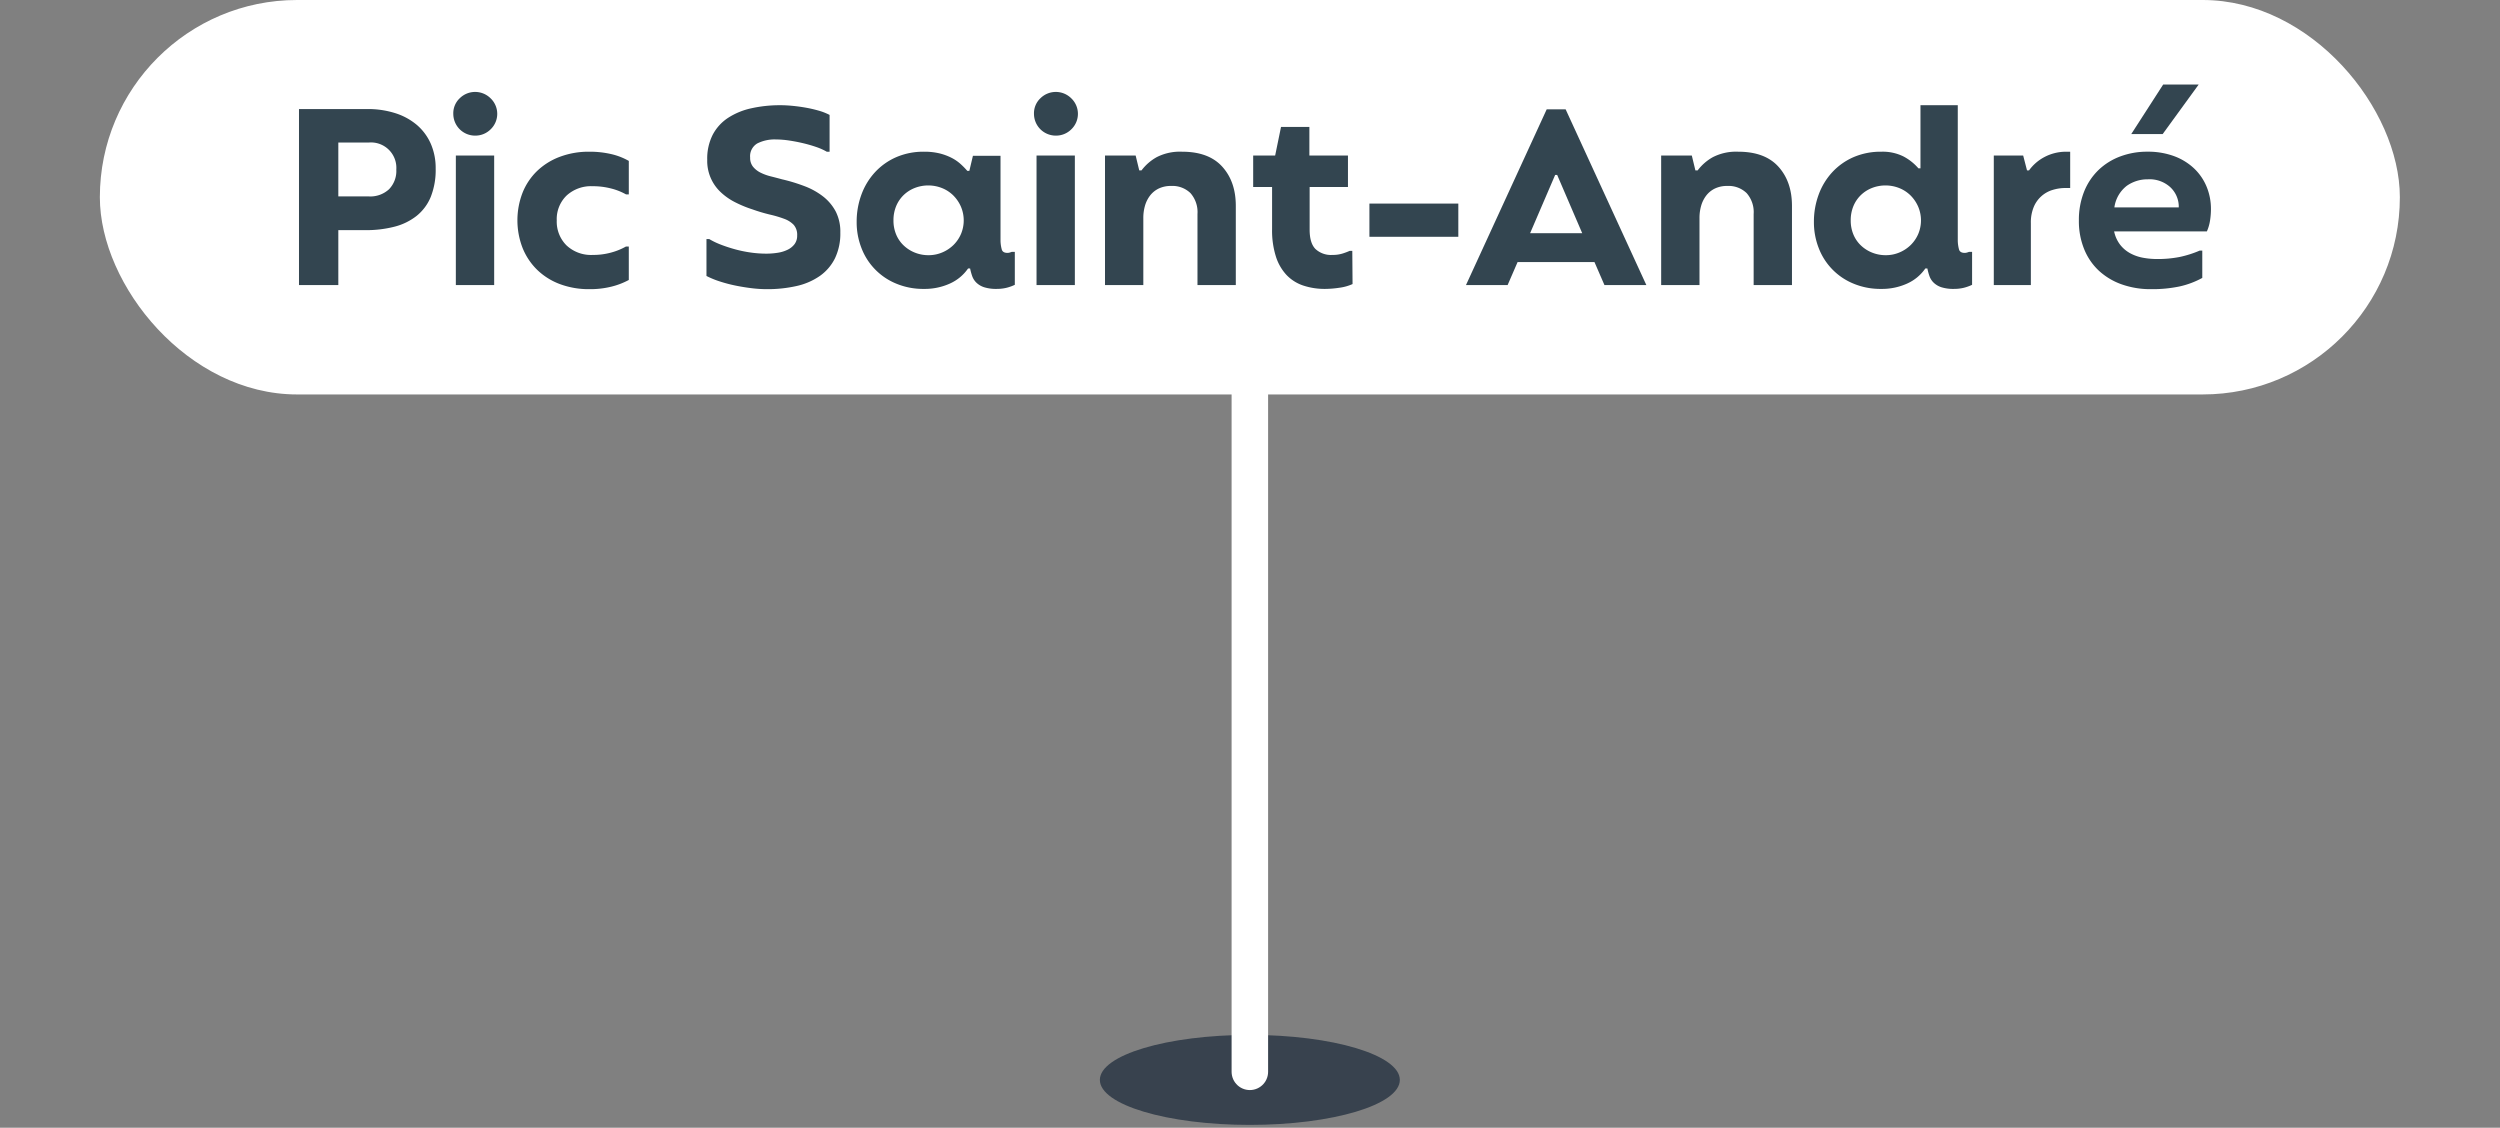
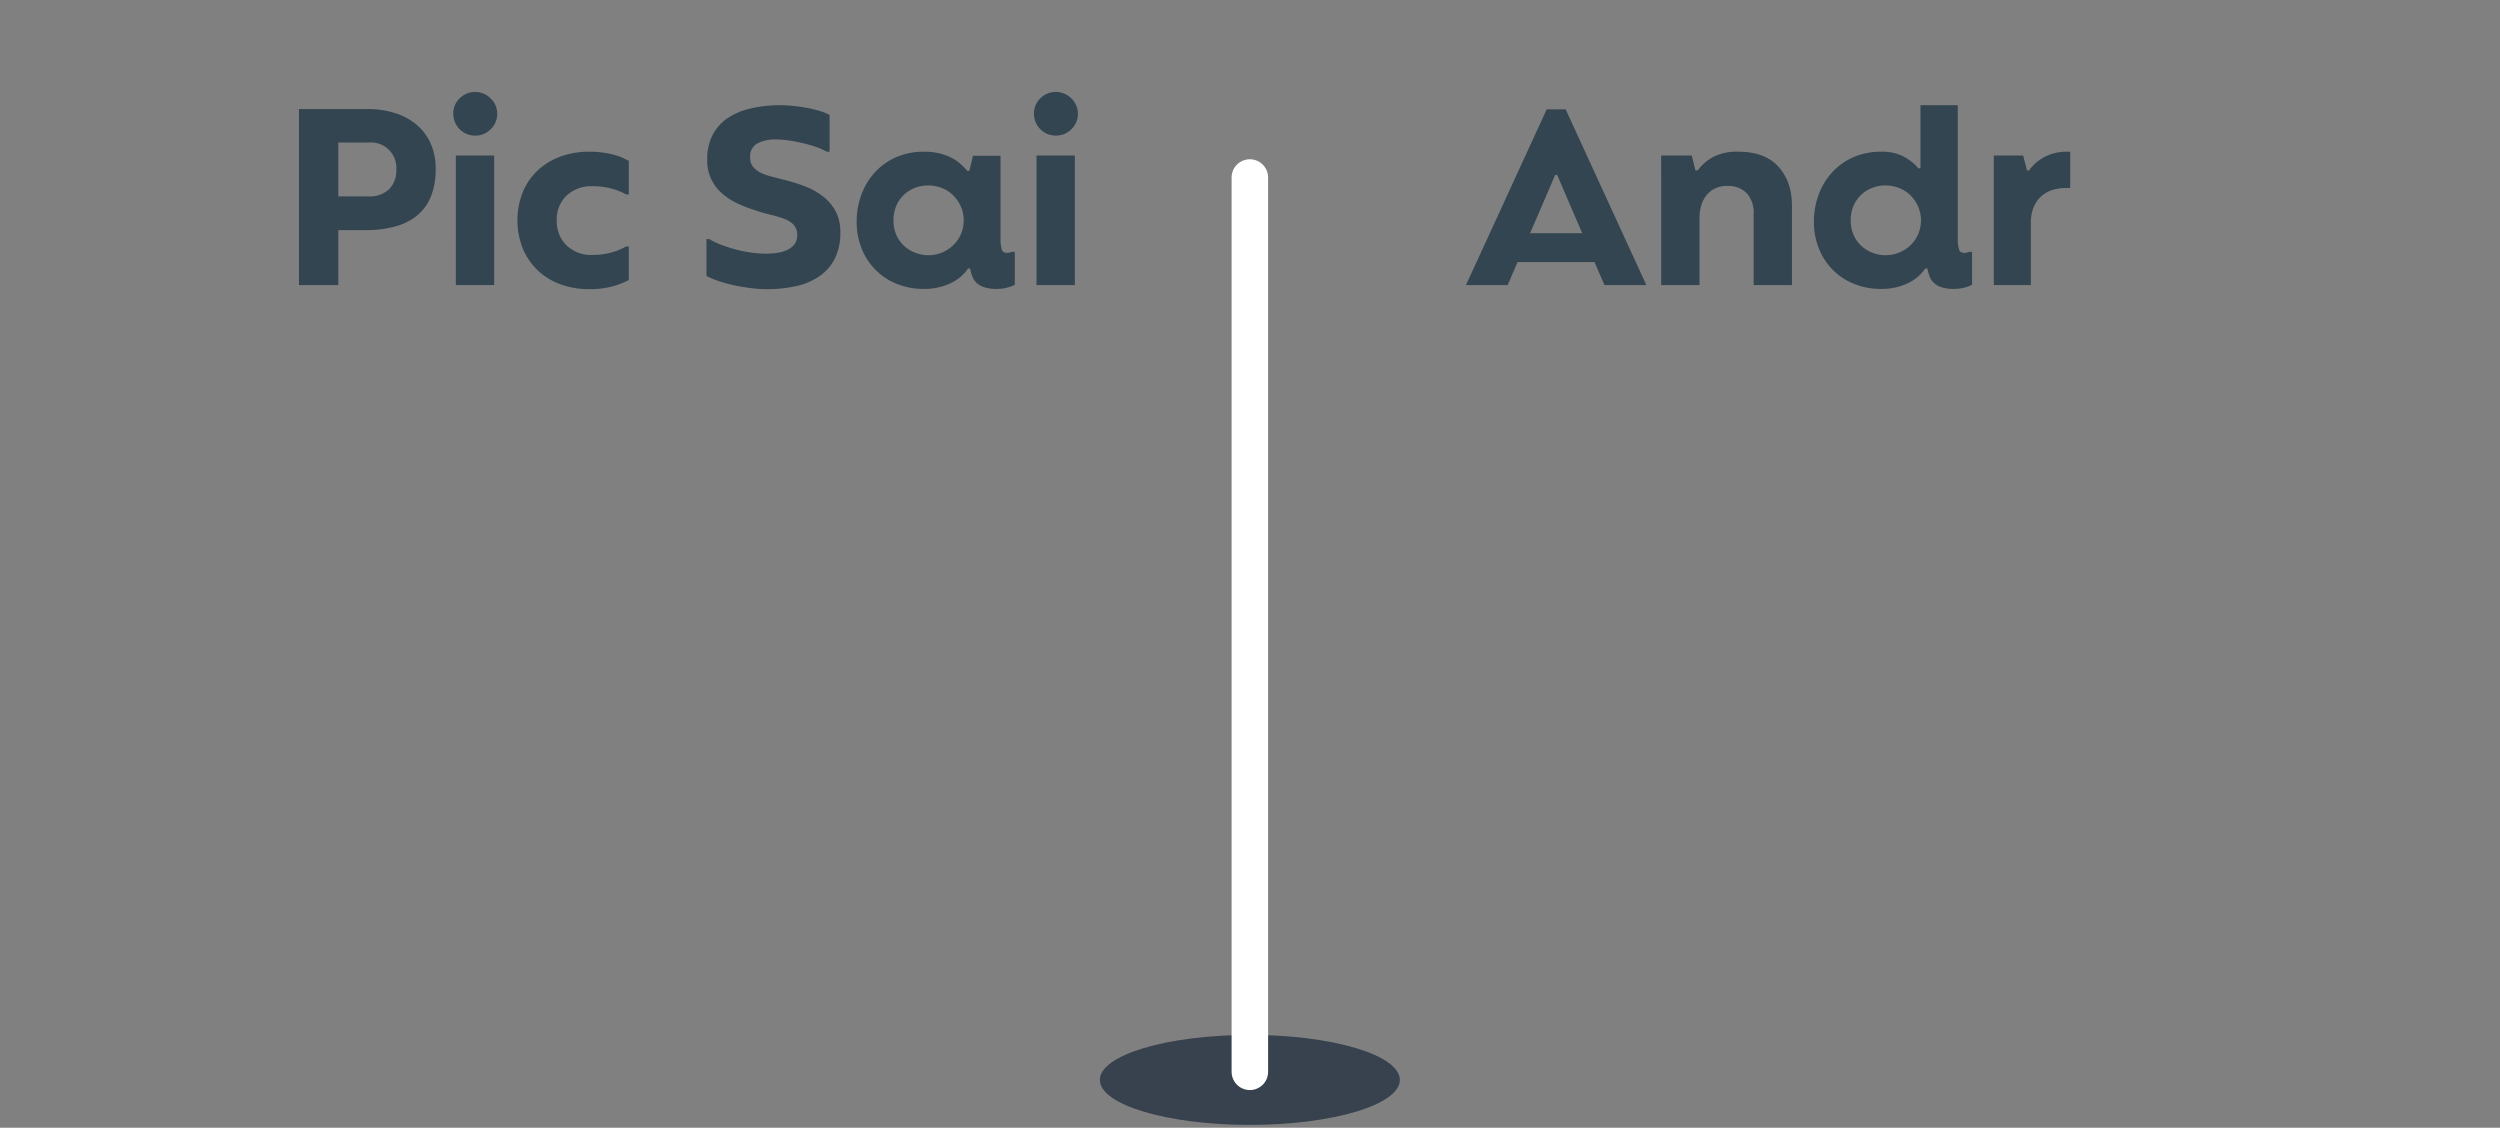
<svg xmlns="http://www.w3.org/2000/svg" id="Pic_Saint_Andre" data-name="Pic Saint Andre" viewBox="0 0 685 309">
  <rect x="0" y="0" width="685" height="309" fill="#808080" stroke="none" />
  <ellipse cx="342.459" cy="295.893" rx="41.096" ry="12.329" style="fill: #122134;opacity: 0.65" />
  <line x1="342.459" y1="293.676" x2="342.459" y2="48.636" style="fill: none;stroke: #fff;stroke-linecap: round;stroke-linejoin: round;stroke-width: 10px" />
-   <rect x="27.359" width="630.201" height="108.079" rx="54.039" style="fill: #fff" />
  <g>
    <path d="M100.578,29.881a24.719,24.719,0,0,1,7.819,1.154,17.123,17.123,0,0,1,5.891,3.256A14.4,14.4,0,0,1,118.04,39.4a16.615,16.615,0,0,1,1.333,6.79,19.957,19.957,0,0,1-1.338,7.736,12.986,12.986,0,0,1-3.869,5.215,16.282,16.282,0,0,1-6.087,2.974,31.114,31.114,0,0,1-7.988.946H92.7V78.11H81.923V29.881Zm.492,23.939a7.552,7.552,0,0,0,5.519-1.96,7.187,7.187,0,0,0,2-5.389,6.957,6.957,0,0,0-7.523-7.42H92.7V53.82Z" style="fill: #334550" />
    <path d="M130.153,37.16a5.975,5.975,0,0,1-5.95-5.949,5.638,5.638,0,0,1,1.82-4.341,6,6,0,0,1,8.4.07,5.876,5.876,0,0,1,.035,8.47A5.925,5.925,0,0,1,130.153,37.16Zm-5.25,5.46h10.5V78.11H124.9Z" style="fill: #334550" />
    <path d="M161.512,79.23a22.547,22.547,0,0,1-8.13-1.4,17.94,17.94,0,0,1-6.22-3.921,17.513,17.513,0,0,1-3.981-5.984,20.986,20.986,0,0,1,0-15.12,17.151,17.151,0,0,1,3.981-5.951,18.218,18.218,0,0,1,6.22-3.884,22.342,22.342,0,0,1,8.06-1.4,25.834,25.834,0,0,1,6.09.665,17.687,17.687,0,0,1,4.76,1.856v9.17h-.77a16.349,16.349,0,0,0-4.06-1.611,19.912,19.912,0,0,0-5.11-.629,9.906,9.906,0,0,0-7.1,2.554,8.964,8.964,0,0,0-2.7,6.825,9.167,9.167,0,0,0,2.66,6.826,9.815,9.815,0,0,0,7.21,2.625,18.516,18.516,0,0,0,5.075-.665,17.466,17.466,0,0,0,4.025-1.645h.77v9.17a20.331,20.331,0,0,1-4.725,1.819A24.146,24.146,0,0,1,161.512,79.23Z" style="fill: #334550" />
    <path d="M210.021,79.23a34.253,34.253,0,0,1-4.2-.277q-2.239-.279-4.409-.729a39.458,39.458,0,0,1-4.2-1.113,24.156,24.156,0,0,1-3.64-1.494V65.511h.77a20.712,20.712,0,0,0,3.221,1.54q1.818.7,3.85,1.26a33.876,33.876,0,0,0,4.234.875,30.452,30.452,0,0,0,4.306.315,19.956,19.956,0,0,0,3.15-.245,9.337,9.337,0,0,0,2.73-.843,5.185,5.185,0,0,0,1.89-1.542,3.847,3.847,0,0,0,.7-2.35,4.125,4.125,0,0,0-.944-2.909,6.82,6.82,0,0,0-2.59-1.648A30.441,30.441,0,0,0,211,58.807a46.676,46.676,0,0,1-4.83-1.437,31.856,31.856,0,0,1-4.83-2,16.634,16.634,0,0,1-3.92-2.768,11.71,11.71,0,0,1-3.639-8.836,14.409,14.409,0,0,1,1.5-6.837,12.482,12.482,0,0,1,4.2-4.628,19.123,19.123,0,0,1,6.37-2.629,35.85,35.85,0,0,1,8.016-.842q1.537,0,3.324.175t3.571.489a35.155,35.155,0,0,1,3.5.806,16.04,16.04,0,0,1,3.045,1.189V41.57h-.77a16.507,16.507,0,0,0-2.905-1.3A37.785,37.785,0,0,0,220,39.226q-1.928-.454-3.851-.736a24.939,24.939,0,0,0-3.535-.279A10.506,10.506,0,0,0,207.5,39.3a4.05,4.05,0,0,0-1.959,3.885,3.833,3.833,0,0,0,.805,2.519,6.2,6.2,0,0,0,2.065,1.611,13.645,13.645,0,0,0,2.8,1.014q1.539.387,3.081.806a47.06,47.06,0,0,1,6.194,1.89,19.423,19.423,0,0,1,5.076,2.834,12.886,12.886,0,0,1,3.43,4.1,12.129,12.129,0,0,1,1.259,5.74,15.665,15.665,0,0,1-1.469,7.071,12.929,12.929,0,0,1-4.131,4.83,18.015,18.015,0,0,1-6.369,2.764A36.062,36.062,0,0,1,210.021,79.23Z" style="fill: #334550" />
    <path d="M253.141,79.16a19.159,19.159,0,0,1-7.63-1.47,17.112,17.112,0,0,1-9.485-9.764,19.388,19.388,0,0,1-1.3-7.106,21.394,21.394,0,0,1,1.3-7.489,18.339,18.339,0,0,1,3.71-6.125,17.361,17.361,0,0,1,5.81-4.131,18.727,18.727,0,0,1,7.665-1.505,17.483,17.483,0,0,1,4.2.455,15.329,15.329,0,0,1,3.255,1.191,11.6,11.6,0,0,1,2.485,1.68,20.914,20.914,0,0,1,1.89,1.924h.56l.98-4.13h7.56V66a9.883,9.883,0,0,0,.35,2.38q.279.909,1.54.91a2.291,2.291,0,0,0,.56-.07,4.981,4.981,0,0,0,.63-.21h.84v9.03a12.289,12.289,0,0,1-2.38.84,11.4,11.4,0,0,1-2.59.279,10.806,10.806,0,0,1-3.43-.454,5.473,5.473,0,0,1-2.135-1.261,4.72,4.72,0,0,1-1.155-1.819,15.791,15.791,0,0,1-.56-2.065h-.56a12.033,12.033,0,0,1-4.97,4.129A16.677,16.677,0,0,1,253.141,79.16Zm1.26-9.239a9.5,9.5,0,0,0,3.815-.771,9.773,9.773,0,0,0,3.08-2.064,9.5,9.5,0,0,0,2.03-3.011,9.61,9.61,0,0,0-.035-7.455,9.941,9.941,0,0,0-2.065-3.045,9.329,9.329,0,0,0-3.08-2.029,10.225,10.225,0,0,0-7.525-.035,9.23,9.23,0,0,0-3.045,1.96,9.01,9.01,0,0,0-2.03,3.009,10.039,10.039,0,0,0-.735,3.92,9.844,9.844,0,0,0,.735,3.851,8.764,8.764,0,0,0,2.065,3.01,9.613,9.613,0,0,0,3.08,1.96A9.886,9.886,0,0,0,254.4,69.921Z" style="fill: #334550" />
    <path d="M289.26,37.16a5.975,5.975,0,0,1-5.949-5.949,5.641,5.641,0,0,1,1.819-4.341,6,6,0,0,1,8.4.07,5.874,5.874,0,0,1,.035,8.47A5.925,5.925,0,0,1,289.26,37.16Zm-5.25,5.46h10.5V78.11h-10.5Z" style="fill: #334550" />
-     <path d="M302.77,42.62h8.4l.98,4.061h.631a13.321,13.321,0,0,1,4.13-3.606,13.92,13.92,0,0,1,7-1.505q7.279,0,10.989,4.1T338.61,56.41v21.7h-10.5V58.65a7.87,7.87,0,0,0-1.925-5.74,7.075,7.075,0,0,0-5.286-1.96,7.683,7.683,0,0,0-3.394.7,6.648,6.648,0,0,0-2.38,1.925,8.313,8.313,0,0,0-1.4,2.8,11.858,11.858,0,0,0-.455,3.324V78.11h-10.5Z" style="fill: #334550" />
-     <path d="M370.6,77.831a12.794,12.794,0,0,1-3.639,1.015,27.148,27.148,0,0,1-3.852.314,18.667,18.667,0,0,1-5.984-.909,11.254,11.254,0,0,1-4.584-2.87,13.292,13.292,0,0,1-2.941-5.075,23.708,23.708,0,0,1-1.049-7.526V51.23h-5.18V42.62h6.02L351,34.78h7.77v7.84h10.57v8.61h-10.5V62.921q0,3.711,1.611,5.319a6.245,6.245,0,0,0,4.619,1.611,9.129,9.129,0,0,0,2.8-.385,18.447,18.447,0,0,0,1.959-.736h.7Z" style="fill: #334550" />
-     <path d="M375.22,55.78h24.359v9.1H375.22Z" style="fill: #334550" />
    <path d="M436.888,71.811h-21.07l-2.73,6.3h-11.41L423.8,29.95h5.181L451.1,78.11h-11.48Zm-3.36-7.911-6.86-15.96h-.56l-6.86,15.96Z" style="fill: #334550" />
    <path d="M455.157,42.62h8.4l.979,4.061h.63a13.321,13.321,0,0,1,4.13-3.606,13.92,13.92,0,0,1,7-1.505q7.279,0,10.99,4.1T491,56.41v21.7H480.5V58.65a7.87,7.87,0,0,0-1.925-5.74,7.073,7.073,0,0,0-5.285-1.96,7.683,7.683,0,0,0-3.394.7,6.648,6.648,0,0,0-2.38,1.925,8.315,8.315,0,0,0-1.4,2.8,11.932,11.932,0,0,0-.455,3.324V78.11h-10.5Z" style="fill: #334550" />
    <path d="M515.428,79.16a19.16,19.16,0,0,1-7.631-1.47,17.107,17.107,0,0,1-9.484-9.764,19.368,19.368,0,0,1-1.3-7.106,21.371,21.371,0,0,1,1.3-7.489,18.337,18.337,0,0,1,3.709-6.125,17.371,17.371,0,0,1,5.81-4.131A18.73,18.73,0,0,1,515.5,41.57a12.737,12.737,0,0,1,6.056,1.3,14.141,14.141,0,0,1,4.094,3.255h.56V28.831h10.221V66a9.889,9.889,0,0,0,.349,2.38c.186.606.7.91,1.54.91a2.291,2.291,0,0,0,.56-.07,5.043,5.043,0,0,0,.631-.21h.84v9.03a12.289,12.289,0,0,1-2.38.84,11.41,11.41,0,0,1-2.591.279,10.811,10.811,0,0,1-3.43-.454,5.476,5.476,0,0,1-2.134-1.261,4.722,4.722,0,0,1-1.156-1.819,15.632,15.632,0,0,1-.559-2.065h-.561a12.033,12.033,0,0,1-4.97,4.129A16.672,16.672,0,0,1,515.428,79.16Zm1.26-9.239a9.5,9.5,0,0,0,3.814-.771,9.761,9.761,0,0,0,3.08-2.064,9.5,9.5,0,0,0,2.03-3.011,9.6,9.6,0,0,0-.035-7.455,9.956,9.956,0,0,0-2.064-3.045,9.349,9.349,0,0,0-3.08-2.029,10.228,10.228,0,0,0-7.526-.035,9.24,9.24,0,0,0-3.045,1.96,9.01,9.01,0,0,0-2.03,3.009,10.057,10.057,0,0,0-.734,3.92,9.862,9.862,0,0,0,.734,3.851,8.778,8.778,0,0,0,2.065,3.01,9.617,9.617,0,0,0,3.081,1.96A9.882,9.882,0,0,0,516.688,69.921Z" style="fill: #334550" />
    <path d="M546.3,42.62h8.05l1.05,4.061h.56a12.216,12.216,0,0,1,4.13-3.606,12.652,12.652,0,0,1,5.95-1.505h1.19v9.941h-1.26a12.036,12.036,0,0,0-3.535.524,8.111,8.111,0,0,0-5.18,4.655,11.066,11.066,0,0,0-.8,4.481V78.11H546.3Z" style="fill: #334550" />
-     <path d="M605.8,57.32a20.521,20.521,0,0,1-.245,3.08,11.513,11.513,0,0,1-.875,3.01h-25.41a9.014,9.014,0,0,0,1.645,3.641,8.88,8.88,0,0,0,2.765,2.345,11.731,11.731,0,0,0,3.5,1.224,20.661,20.661,0,0,0,3.78.351,31.015,31.015,0,0,0,6.265-.561,29.111,29.111,0,0,0,5.5-1.75h.7v7.49a23.479,23.479,0,0,1-6.265,2.345,36.139,36.139,0,0,1-7.735.735,23.534,23.534,0,0,1-8.12-1.33,18.1,18.1,0,0,1-6.231-3.745,16.525,16.525,0,0,1-4.024-5.915,20.291,20.291,0,0,1-1.436-7.769,20.887,20.887,0,0,1,1.436-7.981A16.99,16.99,0,0,1,575,46.575a17.367,17.367,0,0,1,5.95-3.71,20.86,20.86,0,0,1,7.42-1.3,20.565,20.565,0,0,1,7.35,1.226,16.1,16.1,0,0,1,5.46,3.359,14.548,14.548,0,0,1,3.429,5A15.936,15.936,0,0,1,605.8,57.32Zm-8.82-.979a7.342,7.342,0,0,0-2.345-5.075,8.439,8.439,0,0,0-6.125-2.135,9.845,9.845,0,0,0-5.776,1.785,9.02,9.02,0,0,0-3.394,5.915h17.64Zm-4.411-19.6h-8.609l8.75-13.58h9.73Z" style="fill: #334550" />
  </g>
</svg>